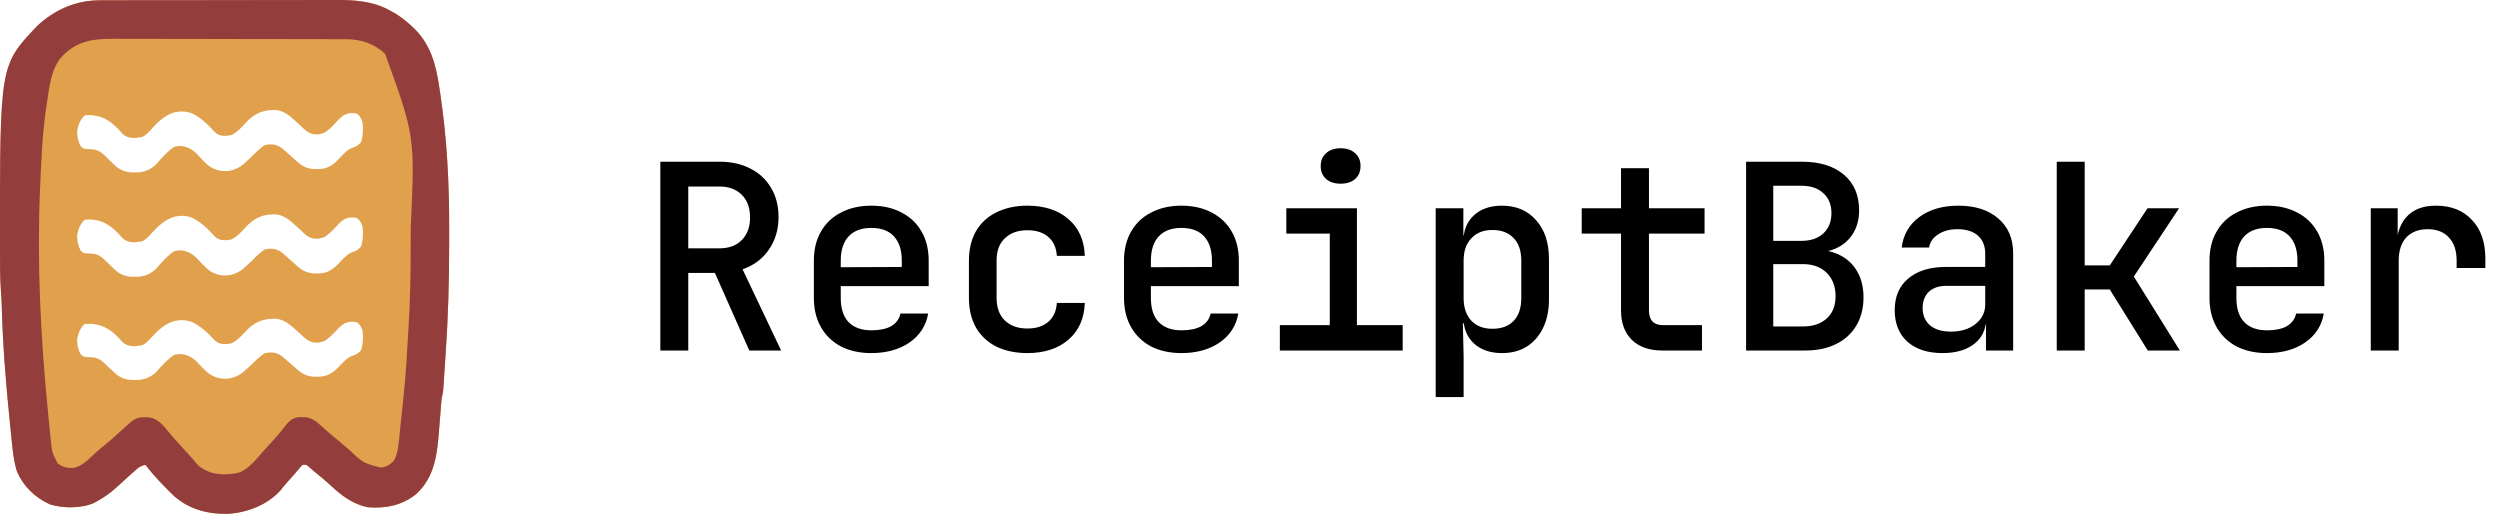
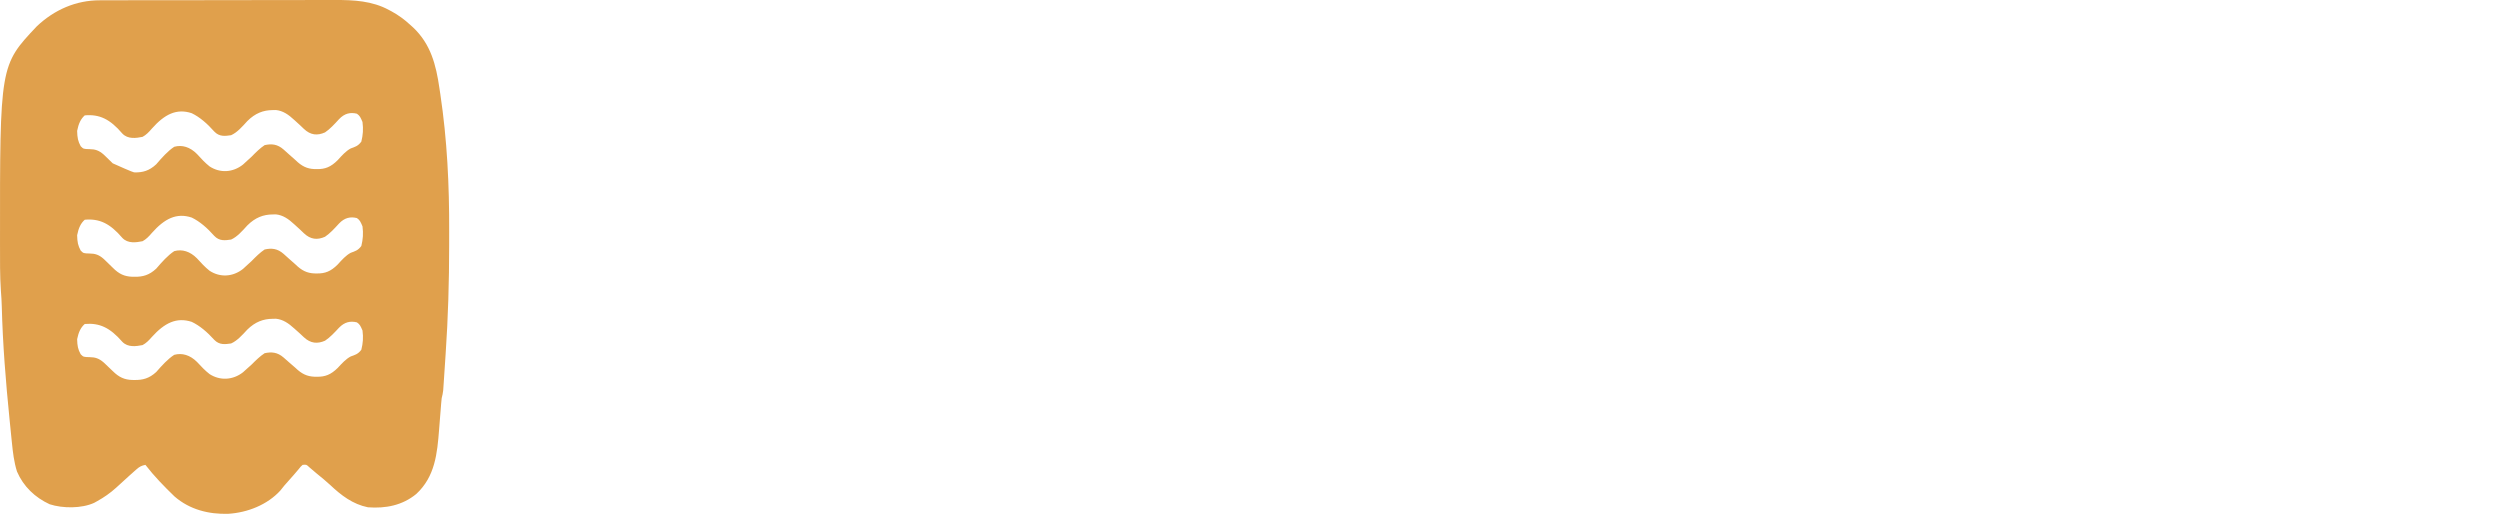
<svg xmlns="http://www.w3.org/2000/svg" width="2204" height="453" viewBox="0 0 2204 453" fill="none">
-   <path d="M582.152 309V142.56H634.364C644.852 142.56 653.972 144.612 661.724 148.716C669.476 152.668 675.48 158.292 679.736 165.588C684.144 172.884 686.348 181.472 686.348 191.352C686.348 202.448 683.46 212.1 677.684 220.308C672.06 228.364 664.384 234.064 654.656 237.408L688.628 309H660.584L630.26 240.6H606.776V309H582.152ZM606.776 218.94H634.364C642.572 218.94 649.108 216.508 653.972 211.644C658.836 206.628 661.268 200.016 661.268 191.808C661.268 183.296 658.836 176.608 653.972 171.744C649.108 166.88 642.572 164.448 634.364 164.448H606.776V218.94ZM768.111 311.28C757.927 311.28 748.959 309.304 741.207 305.352C733.607 301.248 727.755 295.548 723.651 288.252C719.547 280.956 717.495 272.444 717.495 262.716V229.884C717.495 220.004 719.547 211.492 723.651 204.348C727.755 197.052 733.607 191.428 741.207 187.476C748.959 183.372 757.927 181.32 768.111 181.32C778.447 181.32 787.415 183.372 795.015 187.476C802.615 191.428 808.467 197.052 812.571 204.348C816.675 211.492 818.727 220.004 818.727 229.884V252.228H741.207V262.716C741.207 271.988 743.487 279.056 748.047 283.92C752.759 288.784 759.523 291.216 768.339 291.216C775.483 291.216 781.259 290 785.667 287.568C790.075 284.984 792.811 281.26 793.875 276.396H818.271C816.447 287.036 810.975 295.548 801.855 301.932C792.735 308.164 781.487 311.28 768.111 311.28ZM795.015 237.408V229.656C795.015 220.536 792.735 213.468 788.175 208.452C783.615 203.436 776.927 200.928 768.111 200.928C759.447 200.928 752.759 203.436 748.047 208.452C743.487 213.468 741.207 220.612 741.207 229.884V235.584L796.839 235.356L795.015 237.408ZM905.734 311.28C895.398 311.28 886.278 309.38 878.374 305.58C870.622 301.628 864.618 296.004 860.362 288.708C856.258 281.26 854.206 272.596 854.206 262.716V229.884C854.206 219.852 856.258 211.188 860.362 203.892C864.618 196.596 870.622 191.048 878.374 187.248C886.278 183.296 895.398 181.32 905.734 181.32C920.782 181.32 932.866 185.272 941.986 193.176C951.106 201.08 955.894 211.872 956.35 225.552H931.726C931.27 218.408 928.762 212.86 924.202 208.908C919.642 204.956 913.486 202.98 905.734 202.98C897.374 202.98 890.762 205.336 885.898 210.048C881.034 214.608 878.602 221.144 878.602 229.656V262.716C878.602 271.228 881.034 277.84 885.898 282.552C890.762 287.264 897.374 289.62 905.734 289.62C913.486 289.62 919.642 287.644 924.202 283.692C928.762 279.74 931.27 274.192 931.726 267.048H956.35C955.894 280.728 951.106 291.52 941.986 299.424C932.866 307.328 920.782 311.28 905.734 311.28ZM1041.53 311.28C1031.35 311.28 1022.38 309.304 1014.63 305.352C1007.03 301.248 1001.18 295.548 997.073 288.252C992.969 280.956 990.917 272.444 990.917 262.716V229.884C990.917 220.004 992.969 211.492 997.073 204.348C1001.18 197.052 1007.03 191.428 1014.63 187.476C1022.38 183.372 1031.35 181.32 1041.53 181.32C1051.87 181.32 1060.84 183.372 1068.44 187.476C1076.04 191.428 1081.89 197.052 1085.99 204.348C1090.1 211.492 1092.15 220.004 1092.15 229.884V252.228H1014.63V262.716C1014.63 271.988 1016.91 279.056 1021.47 283.92C1026.18 288.784 1032.94 291.216 1041.76 291.216C1048.9 291.216 1054.68 290 1059.09 287.568C1063.5 284.984 1066.23 281.26 1067.3 276.396H1091.69C1089.87 287.036 1084.4 295.548 1075.28 301.932C1066.16 308.164 1054.91 311.28 1041.53 311.28ZM1068.44 237.408V229.656C1068.44 220.536 1066.16 213.468 1061.6 208.452C1057.04 203.436 1050.35 200.928 1041.53 200.928C1032.87 200.928 1026.18 203.436 1021.47 208.452C1016.91 213.468 1014.63 220.612 1014.63 229.884V235.584L1070.26 235.356L1068.44 237.408ZM1128.31 309V286.656H1172.32V205.944H1134.01V183.6H1196.26V286.656H1236.61V309H1128.31ZM1181.89 161.94C1176.57 161.94 1172.32 160.572 1169.12 157.836C1165.93 154.948 1164.34 151.148 1164.34 146.436C1164.34 141.572 1165.93 137.772 1169.12 135.036C1172.32 132.148 1176.57 130.704 1181.89 130.704C1187.21 130.704 1191.47 132.148 1194.66 135.036C1197.85 137.772 1199.45 141.572 1199.45 146.436C1199.45 151.148 1197.85 154.948 1194.66 157.836C1191.47 160.572 1187.21 161.94 1181.89 161.94ZM1265.71 350.04V183.6H1290.1V207.54H1295.35L1290.1 213.24C1290.1 203.36 1293.14 195.608 1299.22 189.984C1305.45 184.208 1313.74 181.32 1324.07 181.32C1336.69 181.32 1346.72 185.576 1354.17 194.088C1361.77 202.448 1365.57 213.924 1365.57 228.516V263.856C1365.57 273.584 1363.82 282.02 1360.33 289.164C1356.98 296.156 1352.19 301.628 1345.96 305.58C1339.88 309.38 1332.59 311.28 1324.07 311.28C1313.89 311.28 1305.68 308.468 1299.45 302.844C1293.22 297.068 1290.1 289.24 1290.1 279.36L1295.35 285.06H1289.65L1290.33 314.244V350.04H1265.71ZM1315.64 289.848C1323.69 289.848 1329.93 287.568 1334.33 283.008C1338.89 278.296 1341.17 271.532 1341.17 262.716V229.884C1341.17 221.068 1338.89 214.38 1334.33 209.82C1329.93 205.108 1323.69 202.752 1315.64 202.752C1307.89 202.752 1301.73 205.184 1297.17 210.048C1292.61 214.76 1290.33 221.372 1290.33 229.884V262.716C1290.33 271.228 1292.61 277.916 1297.17 282.78C1301.73 287.492 1307.89 289.848 1315.64 289.848ZM1465.35 309C1453.95 309 1445.05 305.884 1438.67 299.652C1432.29 293.42 1429.09 284.756 1429.09 273.66V205.944H1394.44V183.6H1429.09V148.26H1453.72V183.6H1502.74V205.944H1453.72V273.66C1453.72 282.324 1457.9 286.656 1466.26 286.656H1500.46V309H1465.35ZM1539.36 309V142.56H1588.38C1604.18 142.56 1616.57 146.36 1625.54 153.96C1634.51 161.56 1638.99 172.048 1638.99 185.424C1638.99 193.024 1637.32 199.636 1633.98 205.26C1630.78 210.732 1626.3 214.988 1620.52 218.028C1614.75 221.068 1607.98 222.588 1600.23 222.588V220.308C1608.59 220.156 1615.96 221.752 1622.35 225.096C1628.73 228.288 1633.75 233.076 1637.4 239.46C1641.04 245.844 1642.87 253.444 1642.87 262.26C1642.87 271.684 1640.74 279.968 1636.48 287.112C1632.38 294.104 1626.45 299.5 1618.7 303.3C1611.1 307.1 1602.06 309 1591.57 309H1539.36ZM1563.3 287.796H1589.52C1598.33 287.796 1605.32 285.44 1610.49 280.728C1615.66 276.016 1618.24 269.48 1618.24 261.12C1618.24 252.608 1615.66 245.768 1610.49 240.6C1605.32 235.432 1598.33 232.848 1589.52 232.848H1563.3V287.796ZM1563.3 212.328H1588.15C1596.36 212.328 1602.82 210.124 1607.53 205.716C1612.24 201.308 1614.6 195.38 1614.6 187.932C1614.6 180.484 1612.24 174.632 1607.53 170.376C1602.82 165.968 1596.43 163.764 1588.38 163.764H1563.3V212.328ZM1712.55 311.28C1699.48 311.28 1689.14 307.936 1681.54 301.248C1674.09 294.408 1670.37 285.136 1670.37 273.432C1670.37 261.576 1674.32 252.304 1682.22 245.616C1690.28 238.776 1701.3 235.356 1715.28 235.356H1750.17V223.728C1750.17 216.888 1748.04 211.568 1743.78 207.768C1739.53 203.968 1733.52 202.068 1725.77 202.068C1718.93 202.068 1713.23 203.588 1708.67 206.628C1704.11 209.516 1701.45 213.392 1700.69 218.256H1676.52C1677.89 207.008 1683.06 198.04 1692.03 191.352C1701.15 184.664 1712.62 181.32 1726.46 181.32C1741.35 181.32 1753.13 185.12 1761.8 192.72C1770.46 200.168 1774.79 210.352 1774.79 223.272V309H1750.85V285.972H1746.75L1750.85 281.412C1750.85 290.532 1747.36 297.828 1740.36 303.3C1733.37 308.62 1724.1 311.28 1712.55 311.28ZM1719.84 292.356C1728.66 292.356 1735.88 290.152 1741.5 285.744C1747.28 281.184 1750.17 275.408 1750.17 268.416V252H1715.74C1709.36 252 1704.26 253.748 1700.46 257.244C1696.82 260.74 1694.99 265.528 1694.99 271.608C1694.99 277.992 1697.2 283.084 1701.6 286.884C1706.01 290.532 1712.09 292.356 1719.84 292.356ZM1813.23 309V142.56H1837.86V233.988H1859.97L1893.26 183.6H1921.08L1881.18 243.792L1921.76 309H1893.49L1859.97 255.192H1837.86V309H1813.23ZM1998.51 311.28C1988.33 311.28 1979.36 309.304 1971.61 305.352C1964.01 301.248 1958.15 295.548 1954.05 288.252C1949.95 280.956 1947.89 272.444 1947.89 262.716V229.884C1947.89 220.004 1949.95 211.492 1954.05 204.348C1958.15 197.052 1964.01 191.428 1971.61 187.476C1979.36 183.372 1988.33 181.32 1998.51 181.32C2008.85 181.32 2017.81 183.372 2025.41 187.476C2033.01 191.428 2038.87 197.052 2042.97 204.348C2047.07 211.492 2049.13 220.004 2049.13 229.884V252.228H1971.61V262.716C1971.61 271.988 1973.89 279.056 1978.45 283.92C1983.16 288.784 1989.92 291.216 1998.74 291.216C2005.88 291.216 2011.66 290 2016.07 287.568C2020.47 284.984 2023.21 281.26 2024.27 276.396H2048.67C2046.85 287.036 2041.37 295.548 2032.25 301.932C2023.13 308.164 2011.89 311.28 1998.51 311.28ZM2025.41 237.408V229.656C2025.41 220.536 2023.13 213.468 2018.57 208.452C2014.01 203.436 2007.33 200.928 1998.51 200.928C1989.85 200.928 1983.16 203.436 1978.45 208.452C1973.89 213.468 1971.61 220.612 1971.61 229.884V235.584L2027.24 235.356L2025.41 237.408ZM2090.08 309V183.6H2113.79V207.54H2119.72L2112.19 222.36C2112.19 208.832 2115.16 198.648 2121.08 191.808C2127.01 184.816 2135.83 181.32 2147.53 181.32C2160.91 181.32 2171.47 185.5 2179.22 193.86C2187.13 202.068 2191.08 213.392 2191.08 227.832V236.268H2165.77V229.884C2165.77 220.916 2163.49 214.076 2158.93 209.364C2154.52 204.5 2148.29 202.068 2140.24 202.068C2132.18 202.068 2125.87 204.5 2121.31 209.364C2116.9 214.228 2114.7 221.068 2114.7 229.884V309H2090.08Z" fill="black" />
-   <path d="M295.405 0.006C311.781 -0.083 328.23 0.778 342.948 8.826C343.996 9.377 343.997 9.377 345.066 9.939C351.185 13.256 356.546 17.193 361.67 21.916C362.5 22.663 363.331 23.41 364.186 24.179C379.782 38.921 384.415 57.204 387.389 77.686C387.661 79.492 387.933 81.299 388.206 83.106C394.219 123.386 396.136 163.219 395.993 203.882C395.982 208.028 395.982 212.174 395.983 216.319C395.982 248.304 395.041 280.079 392.874 311.997C392.629 315.612 392.391 319.227 392.155 322.843C391.925 326.345 391.689 329.848 391.453 333.35C391.369 334.639 391.284 335.93 391.197 337.259C391.116 338.449 391.034 339.639 390.949 340.865C390.879 341.908 390.809 342.95 390.737 344.024C390.484 346.482 390 348.669 389.388 351.053C389.201 352.647 389.05 354.246 388.926 355.847C388.851 356.789 388.777 357.732 388.699 358.703C388.622 359.716 388.543 360.729 388.463 361.773C388.287 363.94 388.111 366.109 387.935 368.276C387.661 371.675 387.391 375.075 387.128 378.475C385.471 399.793 383.596 420.093 367.001 435.475C354.713 445.596 339.928 448.396 324.359 447.23C310.922 444.493 300.856 436.746 291.066 427.523C287.185 423.929 283.112 420.61 278.997 417.291C276.837 415.537 274.742 413.737 272.655 411.898C270.13 409.5 270.13 409.5 266.791 409.827C265.083 411.347 265.083 411.348 263.46 413.434C260.505 416.973 257.496 420.438 254.399 423.854C251.859 426.657 249.411 429.447 247.136 432.469C235.706 445.044 218.122 451.903 201.388 452.948C184.042 453.531 167.212 449.271 153.857 437.679C144.847 428.978 135.852 419.766 128.204 409.827C124.848 410.458 122.947 411.438 120.401 413.701C119.748 414.275 119.094 414.85 118.421 415.441C117.736 416.057 117.051 416.673 116.345 417.308C115.632 417.936 114.918 418.565 114.184 419.212C110.184 422.748 106.26 426.359 102.353 429.998C97.153 434.694 91.694 438.506 85.562 441.886C84.729 442.351 83.896 442.817 83.038 443.297C71.955 448.373 55.314 448.293 43.786 444.558C30.852 438.615 20.621 428.839 14.978 415.7C12.325 407.29 11.352 398.74 10.472 389.991C10.337 388.685 10.202 387.378 10.064 386.032C9.637 381.854 9.22 377.674 8.806 373.494C8.672 372.172 8.539 370.849 8.402 369.486C5.088 336.476 2.402 303.366 1.569 270.192C1.448 265.625 1.169 261.101 0.802 256.547C-0.141 242.903 0.016 229.209 0.011 215.538C0.01 214.788 0.01 214.038 0.009 213.265C-0.083 57.632 -0.082 57.631 32.459 23.186C47.748 8.692 66.966 0.179 88.156 0.258C89.122 0.253 90.089 0.248 91.084 0.243C94.297 0.23 97.511 0.232 100.724 0.233C103.038 0.227 105.353 0.22 107.667 0.212C113.938 0.193 120.21 0.188 126.481 0.187C130.406 0.185 134.331 0.181 138.256 0.175C151.97 0.155 165.684 0.147 179.398 0.149C192.146 0.15 204.895 0.127 217.644 0.093C228.615 0.065 239.587 0.053 250.558 0.055C257.099 0.055 263.64 0.049 270.181 0.026C276.341 0.006 282.501 0.006 288.661 0.022C290.909 0.024 293.157 0.019 295.405 0.006ZM240.186 281.062C232.211 281.133 225.038 283.69 218.037 290.57C213.434 295.558 209.036 300.478 203.726 302.797C198.614 303.52 193.426 304.338 188.888 299.599C182.681 292.711 176.137 287.126 169.011 283.745C155.721 279.418 145.149 284.6 133.886 297.072C131.212 300.174 128.756 302.599 125.67 304.228C120.118 305.297 112.752 306.473 107.847 301.343C96.937 288.807 87.71 284.511 74.728 285.623C71.233 288.667 69.288 292.664 68 299.04C68.182 305.154 68.73 307.912 71.136 312.316C73.572 314.728 73.573 314.728 79.144 314.871C83.734 314.91 87.211 315.898 91.344 319.489C91.91 320.017 92.46 320.53 93.009 321.043C95.147 323.024 97.269 325.051 99.377 327.126C105.012 332.75 109.847 334.696 116.299 334.969C117.163 334.978 118.002 334.988 118.84 334.997C125.761 335.077 131.536 333.656 137.702 327.992C142.767 322.223 147.911 316.478 153.606 312.815C160.552 310.926 167.527 312.985 173.643 319.053C177.276 323.006 180.857 326.767 184.777 329.809C193.991 335.743 205.303 335.168 214.256 328.182C215.023 327.488 215.768 326.815 216.513 326.142C218.283 324.586 220.046 323.005 221.802 321.401C225.567 317.636 229.232 314.037 233.305 311.383C239.399 310.084 244.512 310.43 250.042 315.207C251.752 316.731 253.463 318.25 255.184 319.735C256.932 321.236 258.68 322.735 260.419 324.264C266.008 329.679 270.716 331.826 277.087 332.107C277.915 332.116 278.718 332.126 279.522 332.135C286.555 332.219 291.621 330.387 297.739 324.353C301.506 320.287 304.98 316.422 309.249 314.229C312.86 312.899 315.598 312.315 318.55 308.342C320.006 302.509 320.4 297.587 319.577 291.348C317.793 287.231 317.255 285.98 314.648 284.191C308.949 282.809 303.826 283.791 298.847 288.955C294.844 293.235 290.937 297.486 286.526 300.37C279.902 303.262 273.837 302.886 267.846 297.261C266.746 296.198 265.639 295.158 264.524 294.145C263.966 293.646 263.425 293.162 262.884 292.678C262.054 291.935 262.054 291.936 261.24 291.208C260.411 290.466 260.41 290.465 259.597 289.737C254.227 284.823 249.386 281.636 243.286 281C241.721 281.031 241.72 281.031 240.186 281.062ZM240.186 189.063C232.211 189.136 225.038 191.74 218.037 198.748C213.434 203.828 209.036 208.838 203.726 211.2C198.614 211.937 193.426 212.77 188.888 207.943C182.681 200.928 176.137 195.239 169.011 191.796C155.721 187.389 145.149 192.666 133.886 205.369C131.212 208.529 128.757 211 125.67 212.658C120.118 213.747 112.752 214.945 107.847 209.72C96.937 196.951 87.71 192.576 74.728 193.709C71.233 196.809 69.288 200.88 68 207.374C68.182 213.601 68.73 216.41 71.136 220.897C73.572 223.353 73.572 223.353 79.144 223.499C83.734 223.539 87.211 224.544 91.344 228.202C91.91 228.74 92.46 229.263 93.009 229.785C95.147 231.803 97.269 233.866 99.377 235.98C105.012 241.707 109.847 243.69 116.299 243.968C117.163 243.978 118.002 243.988 118.84 243.997C125.761 244.078 131.536 242.631 137.702 236.862C142.767 230.986 147.911 225.134 153.606 221.403C160.552 219.48 167.527 221.578 173.643 227.758C177.276 231.785 180.857 235.615 184.777 238.713C193.991 244.758 205.303 244.171 214.256 237.056C215.023 236.349 215.768 235.663 216.513 234.978C218.283 233.394 220.046 231.783 221.802 230.149C225.567 226.314 229.232 222.649 233.305 219.946C239.4 218.623 244.512 218.975 250.042 223.841C251.752 225.393 253.463 226.939 255.184 228.452C256.932 229.98 258.679 231.507 260.419 233.065C266.008 238.58 270.716 240.767 277.087 241.053C277.915 241.062 278.718 241.072 279.522 241.081C286.555 241.167 291.621 239.301 297.739 233.155C301.506 229.014 304.98 225.078 309.249 222.844C312.86 221.489 315.598 220.895 318.55 216.849C320.006 210.908 320.4 205.894 319.577 199.539C317.793 195.347 317.255 194.073 314.648 192.251C308.949 190.843 303.826 191.843 298.847 197.103C294.844 201.462 290.937 205.791 286.526 208.729C279.902 211.674 273.837 211.291 267.846 205.562C266.746 204.479 265.639 203.42 264.524 202.388C263.966 201.88 263.425 201.387 262.884 200.895C262.054 200.138 262.054 200.138 261.24 199.397C260.411 198.641 260.41 198.641 259.597 197.899C254.227 192.894 249.386 189.648 243.286 189C241.721 189.032 241.72 189.032 240.186 189.063ZM240.186 97.063C232.211 97.136 225.038 99.74 218.037 106.748C213.434 111.828 209.036 116.838 203.726 119.2C198.614 119.937 193.426 120.77 188.888 115.943C182.681 108.928 176.137 103.239 169.011 99.796C155.721 95.389 145.149 100.666 133.886 113.369C131.212 116.529 128.757 119 125.67 120.658C120.118 121.747 112.752 122.945 107.847 117.72C96.937 104.951 87.71 100.576 74.728 101.709C71.233 104.809 69.288 108.88 68 115.374C68.182 121.601 68.73 124.41 71.136 128.897C73.572 131.353 73.572 131.353 79.144 131.499C83.734 131.539 87.211 132.544 91.344 136.202C91.91 136.74 92.46 137.263 93.009 137.785C95.147 139.803 97.269 141.866 99.377 143.98C105.012 149.707 109.847 151.69 116.299 151.968C117.163 151.978 118.002 151.988 118.84 151.997C125.761 152.078 131.536 150.631 137.702 144.862C142.767 138.986 147.911 133.134 153.606 129.403C160.552 127.48 167.527 129.578 173.643 135.758C177.276 139.785 180.857 143.615 184.777 146.713C193.991 152.758 205.303 152.171 214.256 145.056C215.023 144.349 215.768 143.663 216.513 142.978C218.283 141.394 220.046 139.783 221.802 138.149C225.567 134.314 229.232 130.649 233.305 127.946C239.4 126.623 244.512 126.975 250.042 131.841C251.752 133.393 253.463 134.939 255.184 136.452C256.932 137.98 258.679 139.507 260.419 141.065C266.008 146.58 270.716 148.767 277.087 149.053C277.915 149.062 278.718 149.072 279.522 149.081C286.555 149.167 291.621 147.301 297.739 141.155C301.506 137.014 304.98 133.078 309.249 130.844C312.86 129.489 315.598 128.895 318.55 124.849C320.006 118.908 320.4 113.894 319.577 107.539C317.793 103.347 317.255 102.073 314.648 100.251C308.949 98.843 303.826 99.843 298.847 105.103C294.844 109.462 290.937 113.791 286.526 116.729C279.902 119.674 273.837 119.291 267.846 113.562C266.746 112.479 265.639 111.42 264.524 110.388C263.966 109.88 263.425 109.387 262.884 108.895C262.054 108.138 262.054 108.138 261.24 107.397C260.411 106.641 260.41 106.641 259.597 105.899C254.227 100.894 249.386 97.648 243.286 97C241.721 97.032 241.72 97.032 240.186 97.063Z" fill="#E0A04C" />
-   <path d="M88.157 0.258C89.123 0.253 90.089 0.249 91.085 0.244C94.298 0.23 97.511 0.232 100.724 0.234C103.038 0.227 105.353 0.22 107.667 0.212C113.938 0.193 120.209 0.188 126.48 0.187C130.406 0.185 134.331 0.18 138.256 0.175C151.97 0.155 165.684 0.146 179.397 0.148C192.146 0.149 204.895 0.127 217.643 0.093C228.615 0.065 239.586 0.054 250.558 0.055C257.099 0.055 263.64 0.049 270.181 0.027C276.341 0.006 282.501 0.006 288.661 0.021C290.909 0.024 293.157 0.019 295.405 0.006C311.781 -0.083 328.23 0.778 342.948 8.826C343.996 9.377 343.996 9.377 345.066 9.939C351.185 13.256 356.547 17.193 361.671 21.916C362.501 22.663 363.331 23.41 364.186 24.179C379.782 38.921 384.415 57.204 387.389 77.685C387.661 79.492 387.934 81.299 388.206 83.106C394.219 123.386 396.135 163.219 395.993 203.882C395.981 208.027 395.982 212.173 395.982 216.319C395.982 248.304 395.042 280.078 392.875 311.997C392.63 315.612 392.391 319.227 392.154 322.843C391.925 326.345 391.689 329.847 391.454 333.35C391.369 334.64 391.285 335.929 391.198 337.258C391.116 338.449 391.034 339.639 390.95 340.865C390.879 341.908 390.809 342.95 390.737 344.024C390.485 346.482 390 348.669 389.388 351.053C389.201 352.648 389.05 354.246 388.926 355.847C388.851 356.79 388.776 357.732 388.699 358.703C388.621 359.716 388.544 360.729 388.464 361.773C388.288 363.94 388.111 366.108 387.935 368.276C387.661 371.675 387.391 375.075 387.128 378.475C385.472 399.794 383.596 420.093 367.001 435.474C354.713 445.596 339.928 448.395 324.359 447.229C310.922 444.492 300.855 436.746 291.065 427.522C287.184 423.928 283.112 420.61 278.997 417.291C276.837 415.537 274.742 413.737 272.655 411.898C270.13 409.5 270.13 409.5 266.792 409.827C265.083 411.348 265.083 411.348 263.46 413.434C260.505 416.974 257.496 420.437 254.399 423.853C251.858 426.656 249.411 429.447 247.136 432.469C235.706 445.045 218.122 451.903 201.387 452.948C184.041 453.53 167.212 449.271 153.856 437.678C144.847 428.977 135.852 419.766 128.204 409.827C124.848 410.458 122.947 411.438 120.401 413.701C119.747 414.275 119.094 414.85 118.421 415.441C117.736 416.057 117.051 416.673 116.345 417.308C115.632 417.936 114.919 418.564 114.184 419.212C110.184 422.748 106.26 426.358 102.353 429.998C97.152 434.693 91.694 438.506 85.562 441.886C84.729 442.352 83.897 442.817 83.039 443.297C71.955 448.373 55.314 448.293 43.786 444.558C30.852 438.615 20.621 428.839 14.978 415.701C12.325 407.29 11.352 398.74 10.472 389.991C10.337 388.685 10.203 387.378 10.064 386.032C9.637 381.854 9.221 377.674 8.806 373.494C8.673 372.171 8.539 370.849 8.402 369.486C5.088 336.476 2.402 303.366 1.569 270.192C1.448 265.624 1.17 261.1 0.802 256.546C-0.141 242.902 0.016 229.209 0.011 215.538C0.011 214.788 0.01 214.037 0.009 213.264C-0.082 57.631 -0.082 57.631 32.459 23.186C47.748 8.692 66.966 0.179 88.157 0.258ZM52.581 52.172C46.599 60.716 44.403 70.585 42.853 80.758C42.679 81.867 42.505 82.977 42.325 84.12C41.791 87.605 41.283 91.092 40.788 94.583C40.635 95.651 40.482 96.719 40.325 97.819C37.328 119.437 36.379 141.19 35.458 162.975C35.412 164.025 35.366 165.075 35.319 166.157C32.494 231.793 35.791 297.001 42.209 362.323C42.452 364.794 42.691 367.265 42.93 369.737C43.307 373.608 43.698 377.478 44.1 381.347C44.316 383.433 44.522 385.521 44.727 387.609C45.837 398.786 45.837 398.786 50.886 408.625C55.42 411.841 59.242 412.798 64.803 412.47C72.639 410.968 78.166 404.798 83.822 399.554C86.615 397.016 89.488 394.631 92.425 392.262C96.53 388.936 100.471 385.496 104.351 381.909C119.826 367.664 119.826 367.664 130.815 367.871C139.939 368.81 145.062 376.573 150.592 383.112C151.766 384.472 152.943 385.83 154.123 387.186C154.708 387.861 155.294 388.536 155.897 389.231C159.305 393.069 162.801 396.826 166.303 400.578C168.685 403.144 170.937 405.671 173.062 408.462C175.213 411.018 177.035 412.299 179.975 413.835C180.79 414.27 181.605 414.705 182.444 415.154C190.744 419.138 202.837 418.746 211.602 416.377C217.557 413.554 221.986 409.42 226.282 404.484C226.844 403.848 227.406 403.211 227.985 402.556C229.198 401.17 230.404 399.778 231.603 398.381C234.663 394.885 237.835 391.494 240.991 388.085C245.196 383.503 249.06 378.719 252.858 373.79C255.971 370.358 258.632 368.413 263.256 367.725C264.225 367.733 265.194 367.742 266.192 367.75C267.158 367.742 268.124 367.734 269.119 367.725C275.127 368.577 279.206 371.673 283.515 375.765C288.136 380.051 292.898 384.073 297.791 388.042C301.198 390.831 304.552 393.678 307.901 396.536C320.101 408.156 320.101 408.156 335.511 412.194C340.455 411.775 343.426 409.85 347.012 406.555C351.577 398.873 351.608 388.569 352.543 379.835C352.676 378.617 352.809 377.399 352.947 376.145C353.374 372.212 353.792 368.278 354.208 364.344C354.423 362.325 354.423 362.325 354.643 360.266C356.552 342.265 358.243 324.31 359.103 306.227C359.366 300.717 359.688 295.216 360.069 289.712C361.763 264.584 362.071 239.505 362.066 214.325C362.066 209.718 362.08 205.113 362.109 200.507C365.795 120.056 365.795 120.056 339.521 47.522C330.108 38.466 318.165 34.58 305.427 34.583C304.473 34.579 303.52 34.575 302.538 34.571C299.338 34.559 296.137 34.555 292.937 34.551C290.645 34.544 288.352 34.537 286.06 34.53C278.525 34.507 270.991 34.496 263.456 34.485C260.861 34.481 258.266 34.477 255.671 34.472C243.478 34.452 231.285 34.437 219.092 34.428C205.025 34.417 190.958 34.389 176.89 34.346C166.013 34.314 155.136 34.298 144.259 34.294C137.764 34.292 131.27 34.282 124.776 34.255C118.662 34.23 112.549 34.226 106.435 34.237C104.196 34.237 101.958 34.231 99.719 34.216C80.651 34.098 65.582 36.666 52.581 52.172Z" fill="#943D3D" />
+   <path d="M295.405 0.006C311.781 -0.083 328.23 0.778 342.948 8.826C343.996 9.377 343.997 9.377 345.066 9.939C351.185 13.256 356.546 17.193 361.67 21.916C362.5 22.663 363.331 23.41 364.186 24.179C379.782 38.921 384.415 57.204 387.389 77.686C387.661 79.492 387.933 81.299 388.206 83.106C394.219 123.386 396.136 163.219 395.993 203.882C395.982 208.028 395.982 212.174 395.983 216.319C395.982 248.304 395.041 280.079 392.874 311.997C392.629 315.612 392.391 319.227 392.155 322.843C391.925 326.345 391.689 329.848 391.453 333.35C391.369 334.639 391.284 335.93 391.197 337.259C391.116 338.449 391.034 339.639 390.949 340.865C390.879 341.908 390.809 342.95 390.737 344.024C390.484 346.482 390 348.669 389.388 351.053C389.201 352.647 389.05 354.246 388.926 355.847C388.851 356.789 388.777 357.732 388.699 358.703C388.622 359.716 388.543 360.729 388.463 361.773C388.287 363.94 388.111 366.109 387.935 368.276C387.661 371.675 387.391 375.075 387.128 378.475C385.471 399.793 383.596 420.093 367.001 435.475C354.713 445.596 339.928 448.396 324.359 447.23C310.922 444.493 300.856 436.746 291.066 427.523C287.185 423.929 283.112 420.61 278.997 417.291C276.837 415.537 274.742 413.737 272.655 411.898C270.13 409.5 270.13 409.5 266.791 409.827C265.083 411.347 265.083 411.348 263.46 413.434C260.505 416.973 257.496 420.438 254.399 423.854C251.859 426.657 249.411 429.447 247.136 432.469C235.706 445.044 218.122 451.903 201.388 452.948C184.042 453.531 167.212 449.271 153.857 437.679C144.847 428.978 135.852 419.766 128.204 409.827C124.848 410.458 122.947 411.438 120.401 413.701C119.748 414.275 119.094 414.85 118.421 415.441C117.736 416.057 117.051 416.673 116.345 417.308C115.632 417.936 114.918 418.565 114.184 419.212C110.184 422.748 106.26 426.359 102.353 429.998C97.153 434.694 91.694 438.506 85.562 441.886C84.729 442.351 83.896 442.817 83.038 443.297C71.955 448.373 55.314 448.293 43.786 444.558C30.852 438.615 20.621 428.839 14.978 415.7C12.325 407.29 11.352 398.74 10.472 389.991C10.337 388.685 10.202 387.378 10.064 386.032C9.637 381.854 9.22 377.674 8.806 373.494C8.672 372.172 8.539 370.849 8.402 369.486C5.088 336.476 2.402 303.366 1.569 270.192C1.448 265.625 1.169 261.101 0.802 256.547C-0.141 242.903 0.016 229.209 0.011 215.538C0.01 214.788 0.01 214.038 0.009 213.265C-0.083 57.632 -0.082 57.631 32.459 23.186C47.748 8.692 66.966 0.179 88.156 0.258C89.122 0.253 90.089 0.248 91.084 0.243C94.297 0.23 97.511 0.232 100.724 0.233C103.038 0.227 105.353 0.22 107.667 0.212C113.938 0.193 120.21 0.188 126.481 0.187C130.406 0.185 134.331 0.181 138.256 0.175C151.97 0.155 165.684 0.147 179.398 0.149C192.146 0.15 204.895 0.127 217.644 0.093C228.615 0.065 239.587 0.053 250.558 0.055C257.099 0.055 263.64 0.049 270.181 0.026C276.341 0.006 282.501 0.006 288.661 0.022C290.909 0.024 293.157 0.019 295.405 0.006ZM240.186 281.062C232.211 281.133 225.038 283.69 218.037 290.57C213.434 295.558 209.036 300.478 203.726 302.797C198.614 303.52 193.426 304.338 188.888 299.599C182.681 292.711 176.137 287.126 169.011 283.745C155.721 279.418 145.149 284.6 133.886 297.072C131.212 300.174 128.756 302.599 125.67 304.228C120.118 305.297 112.752 306.473 107.847 301.343C96.937 288.807 87.71 284.511 74.728 285.623C71.233 288.667 69.288 292.664 68 299.04C68.182 305.154 68.73 307.912 71.136 312.316C73.572 314.728 73.573 314.728 79.144 314.871C83.734 314.91 87.211 315.898 91.344 319.489C91.91 320.017 92.46 320.53 93.009 321.043C95.147 323.024 97.269 325.051 99.377 327.126C105.012 332.75 109.847 334.696 116.299 334.969C117.163 334.978 118.002 334.988 118.84 334.997C125.761 335.077 131.536 333.656 137.702 327.992C142.767 322.223 147.911 316.478 153.606 312.815C160.552 310.926 167.527 312.985 173.643 319.053C177.276 323.006 180.857 326.767 184.777 329.809C193.991 335.743 205.303 335.168 214.256 328.182C215.023 327.488 215.768 326.815 216.513 326.142C218.283 324.586 220.046 323.005 221.802 321.401C225.567 317.636 229.232 314.037 233.305 311.383C239.399 310.084 244.512 310.43 250.042 315.207C251.752 316.731 253.463 318.25 255.184 319.735C256.932 321.236 258.68 322.735 260.419 324.264C266.008 329.679 270.716 331.826 277.087 332.107C277.915 332.116 278.718 332.126 279.522 332.135C286.555 332.219 291.621 330.387 297.739 324.353C301.506 320.287 304.98 316.422 309.249 314.229C312.86 312.899 315.598 312.315 318.55 308.342C320.006 302.509 320.4 297.587 319.577 291.348C317.793 287.231 317.255 285.98 314.648 284.191C308.949 282.809 303.826 283.791 298.847 288.955C294.844 293.235 290.937 297.486 286.526 300.37C279.902 303.262 273.837 302.886 267.846 297.261C266.746 296.198 265.639 295.158 264.524 294.145C263.966 293.646 263.425 293.162 262.884 292.678C262.054 291.935 262.054 291.936 261.24 291.208C260.411 290.466 260.41 290.465 259.597 289.737C254.227 284.823 249.386 281.636 243.286 281C241.721 281.031 241.72 281.031 240.186 281.062ZM240.186 189.063C232.211 189.136 225.038 191.74 218.037 198.748C213.434 203.828 209.036 208.838 203.726 211.2C198.614 211.937 193.426 212.77 188.888 207.943C182.681 200.928 176.137 195.239 169.011 191.796C155.721 187.389 145.149 192.666 133.886 205.369C131.212 208.529 128.757 211 125.67 212.658C120.118 213.747 112.752 214.945 107.847 209.72C96.937 196.951 87.71 192.576 74.728 193.709C71.233 196.809 69.288 200.88 68 207.374C68.182 213.601 68.73 216.41 71.136 220.897C73.572 223.353 73.572 223.353 79.144 223.499C83.734 223.539 87.211 224.544 91.344 228.202C91.91 228.74 92.46 229.263 93.009 229.785C95.147 231.803 97.269 233.866 99.377 235.98C105.012 241.707 109.847 243.69 116.299 243.968C117.163 243.978 118.002 243.988 118.84 243.997C125.761 244.078 131.536 242.631 137.702 236.862C142.767 230.986 147.911 225.134 153.606 221.403C160.552 219.48 167.527 221.578 173.643 227.758C177.276 231.785 180.857 235.615 184.777 238.713C193.991 244.758 205.303 244.171 214.256 237.056C215.023 236.349 215.768 235.663 216.513 234.978C218.283 233.394 220.046 231.783 221.802 230.149C225.567 226.314 229.232 222.649 233.305 219.946C239.4 218.623 244.512 218.975 250.042 223.841C251.752 225.393 253.463 226.939 255.184 228.452C256.932 229.98 258.679 231.507 260.419 233.065C266.008 238.58 270.716 240.767 277.087 241.053C277.915 241.062 278.718 241.072 279.522 241.081C286.555 241.167 291.621 239.301 297.739 233.155C301.506 229.014 304.98 225.078 309.249 222.844C312.86 221.489 315.598 220.895 318.55 216.849C320.006 210.908 320.4 205.894 319.577 199.539C317.793 195.347 317.255 194.073 314.648 192.251C308.949 190.843 303.826 191.843 298.847 197.103C294.844 201.462 290.937 205.791 286.526 208.729C279.902 211.674 273.837 211.291 267.846 205.562C266.746 204.479 265.639 203.42 264.524 202.388C263.966 201.88 263.425 201.387 262.884 200.895C262.054 200.138 262.054 200.138 261.24 199.397C260.411 198.641 260.41 198.641 259.597 197.899C254.227 192.894 249.386 189.648 243.286 189C241.721 189.032 241.72 189.032 240.186 189.063ZM240.186 97.063C232.211 97.136 225.038 99.74 218.037 106.748C213.434 111.828 209.036 116.838 203.726 119.2C198.614 119.937 193.426 120.77 188.888 115.943C182.681 108.928 176.137 103.239 169.011 99.796C155.721 95.389 145.149 100.666 133.886 113.369C131.212 116.529 128.757 119 125.67 120.658C120.118 121.747 112.752 122.945 107.847 117.72C96.937 104.951 87.71 100.576 74.728 101.709C71.233 104.809 69.288 108.88 68 115.374C68.182 121.601 68.73 124.41 71.136 128.897C73.572 131.353 73.572 131.353 79.144 131.499C83.734 131.539 87.211 132.544 91.344 136.202C91.91 136.74 92.46 137.263 93.009 137.785C95.147 139.803 97.269 141.866 99.377 143.98C117.163 151.978 118.002 151.988 118.84 151.997C125.761 152.078 131.536 150.631 137.702 144.862C142.767 138.986 147.911 133.134 153.606 129.403C160.552 127.48 167.527 129.578 173.643 135.758C177.276 139.785 180.857 143.615 184.777 146.713C193.991 152.758 205.303 152.171 214.256 145.056C215.023 144.349 215.768 143.663 216.513 142.978C218.283 141.394 220.046 139.783 221.802 138.149C225.567 134.314 229.232 130.649 233.305 127.946C239.4 126.623 244.512 126.975 250.042 131.841C251.752 133.393 253.463 134.939 255.184 136.452C256.932 137.98 258.679 139.507 260.419 141.065C266.008 146.58 270.716 148.767 277.087 149.053C277.915 149.062 278.718 149.072 279.522 149.081C286.555 149.167 291.621 147.301 297.739 141.155C301.506 137.014 304.98 133.078 309.249 130.844C312.86 129.489 315.598 128.895 318.55 124.849C320.006 118.908 320.4 113.894 319.577 107.539C317.793 103.347 317.255 102.073 314.648 100.251C308.949 98.843 303.826 99.843 298.847 105.103C294.844 109.462 290.937 113.791 286.526 116.729C279.902 119.674 273.837 119.291 267.846 113.562C266.746 112.479 265.639 111.42 264.524 110.388C263.966 109.88 263.425 109.387 262.884 108.895C262.054 108.138 262.054 108.138 261.24 107.397C260.411 106.641 260.41 106.641 259.597 105.899C254.227 100.894 249.386 97.648 243.286 97C241.721 97.032 241.72 97.032 240.186 97.063Z" fill="#E0A04C" />
</svg>